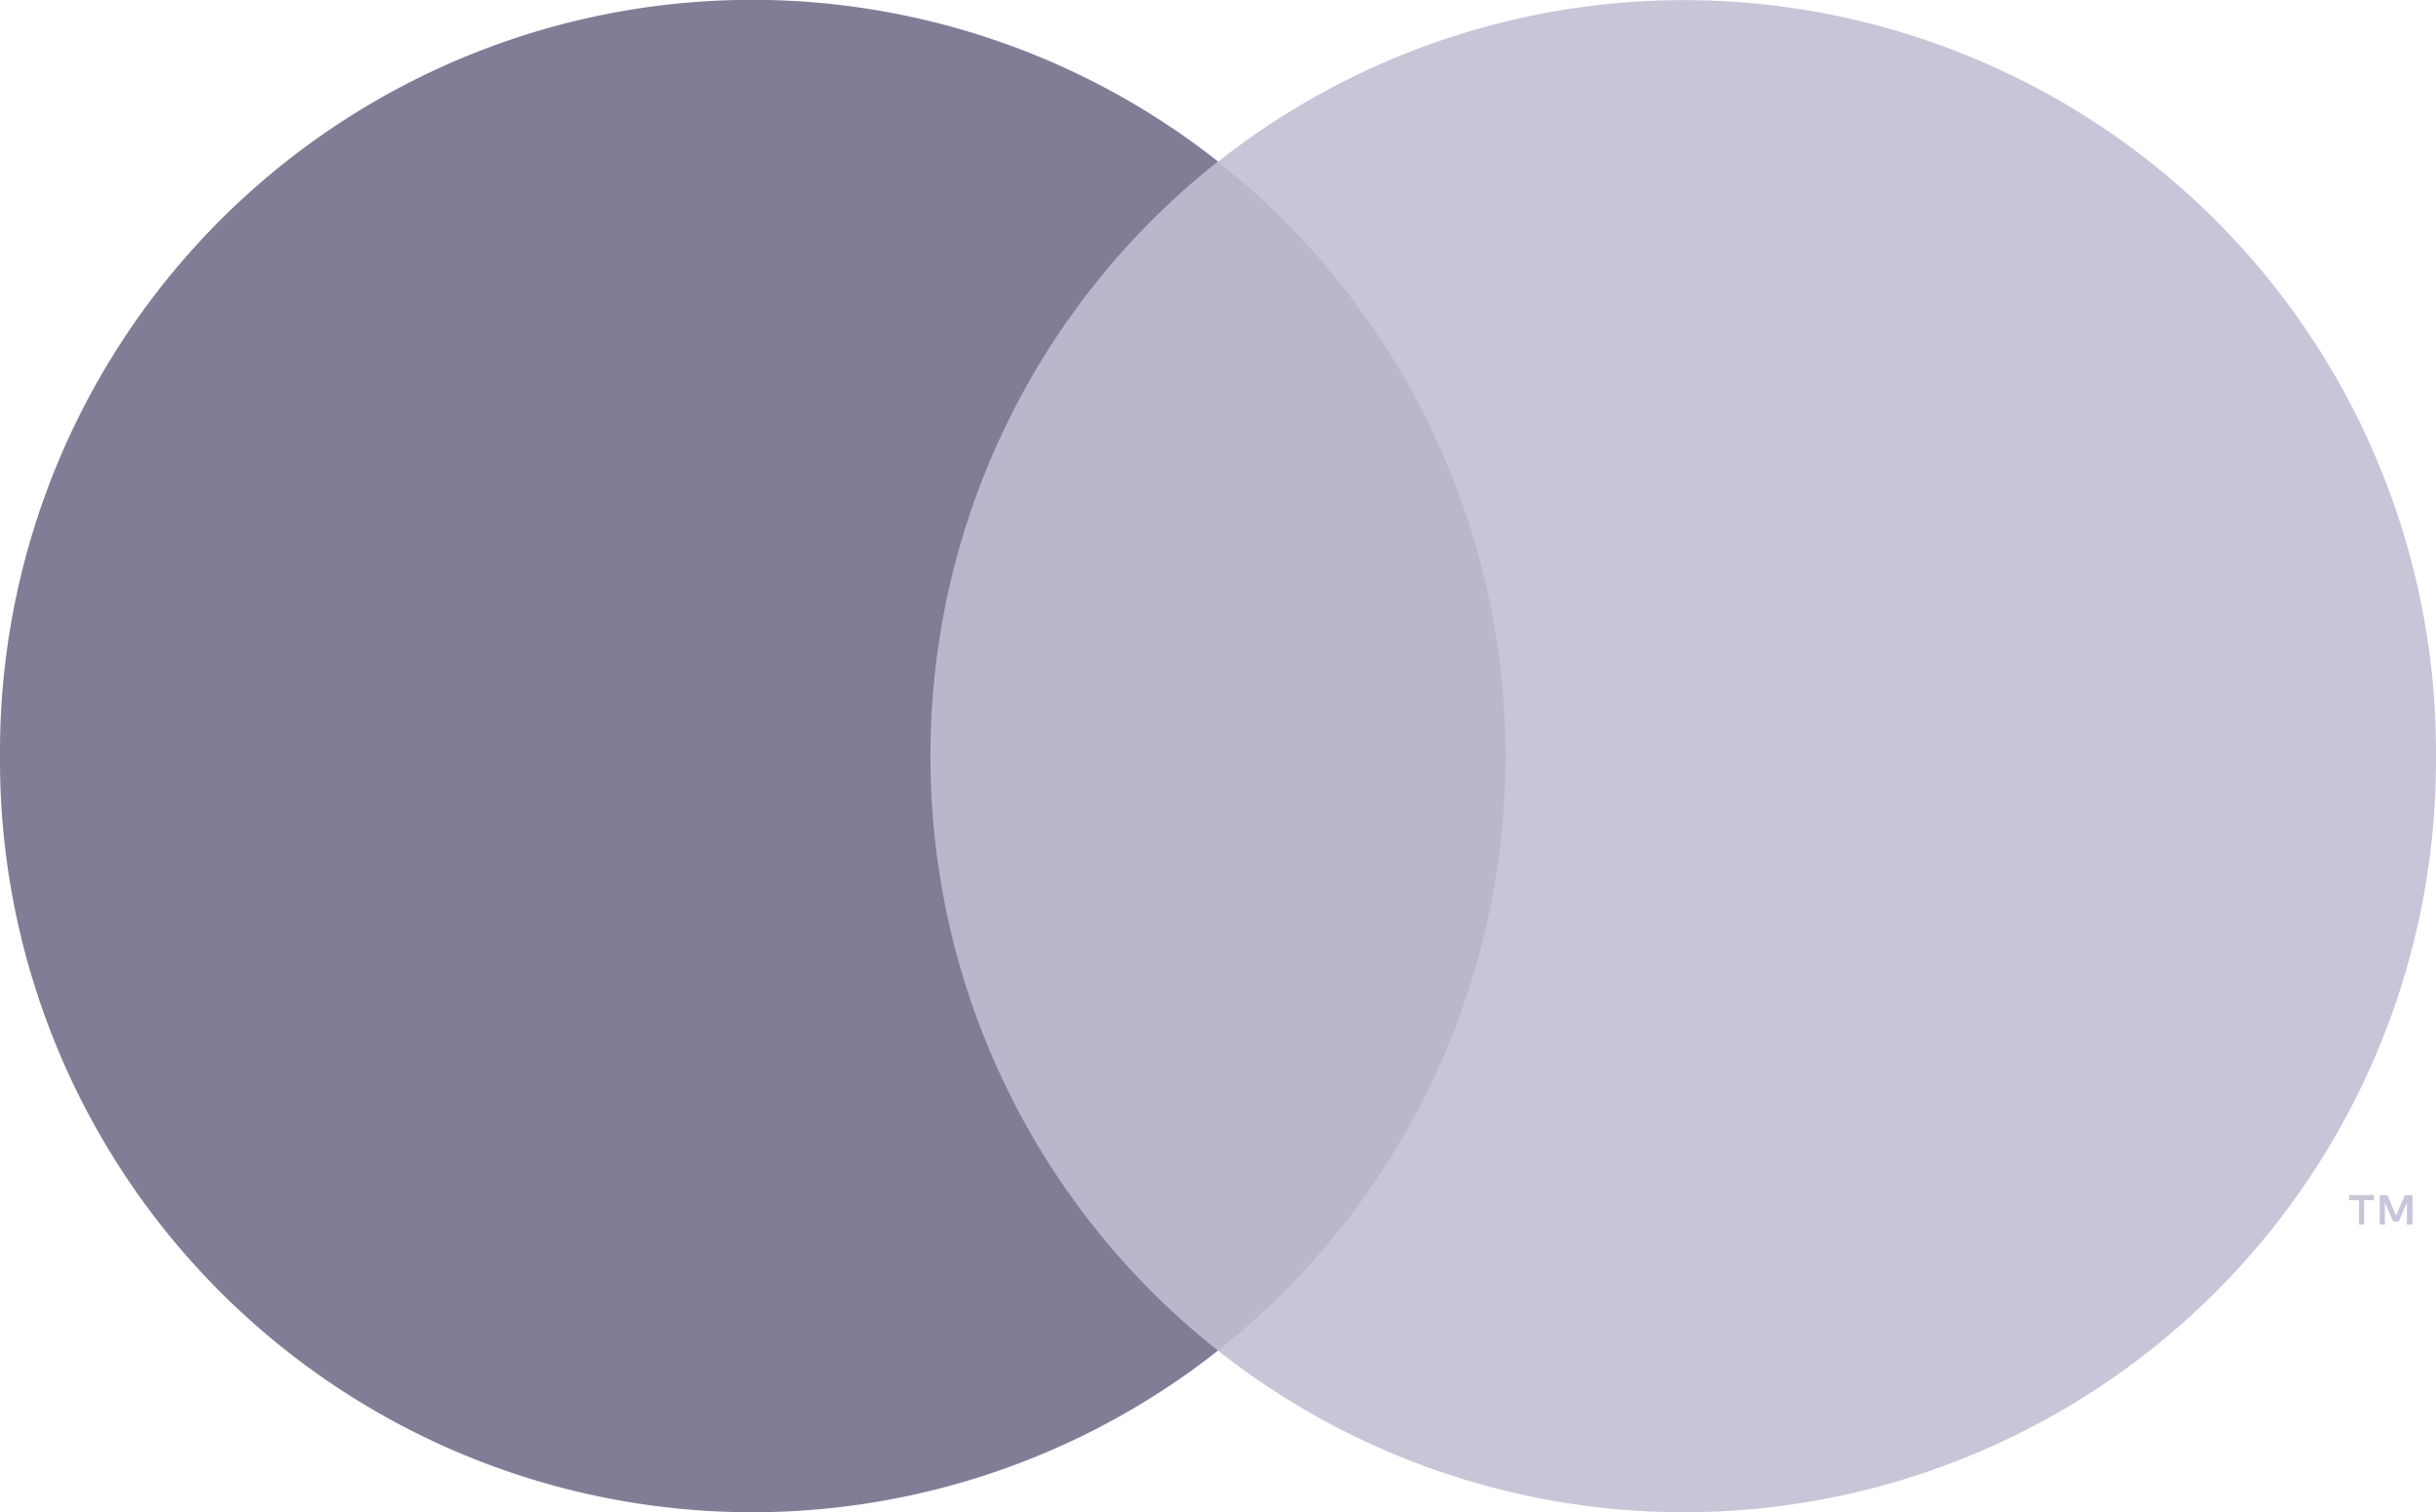
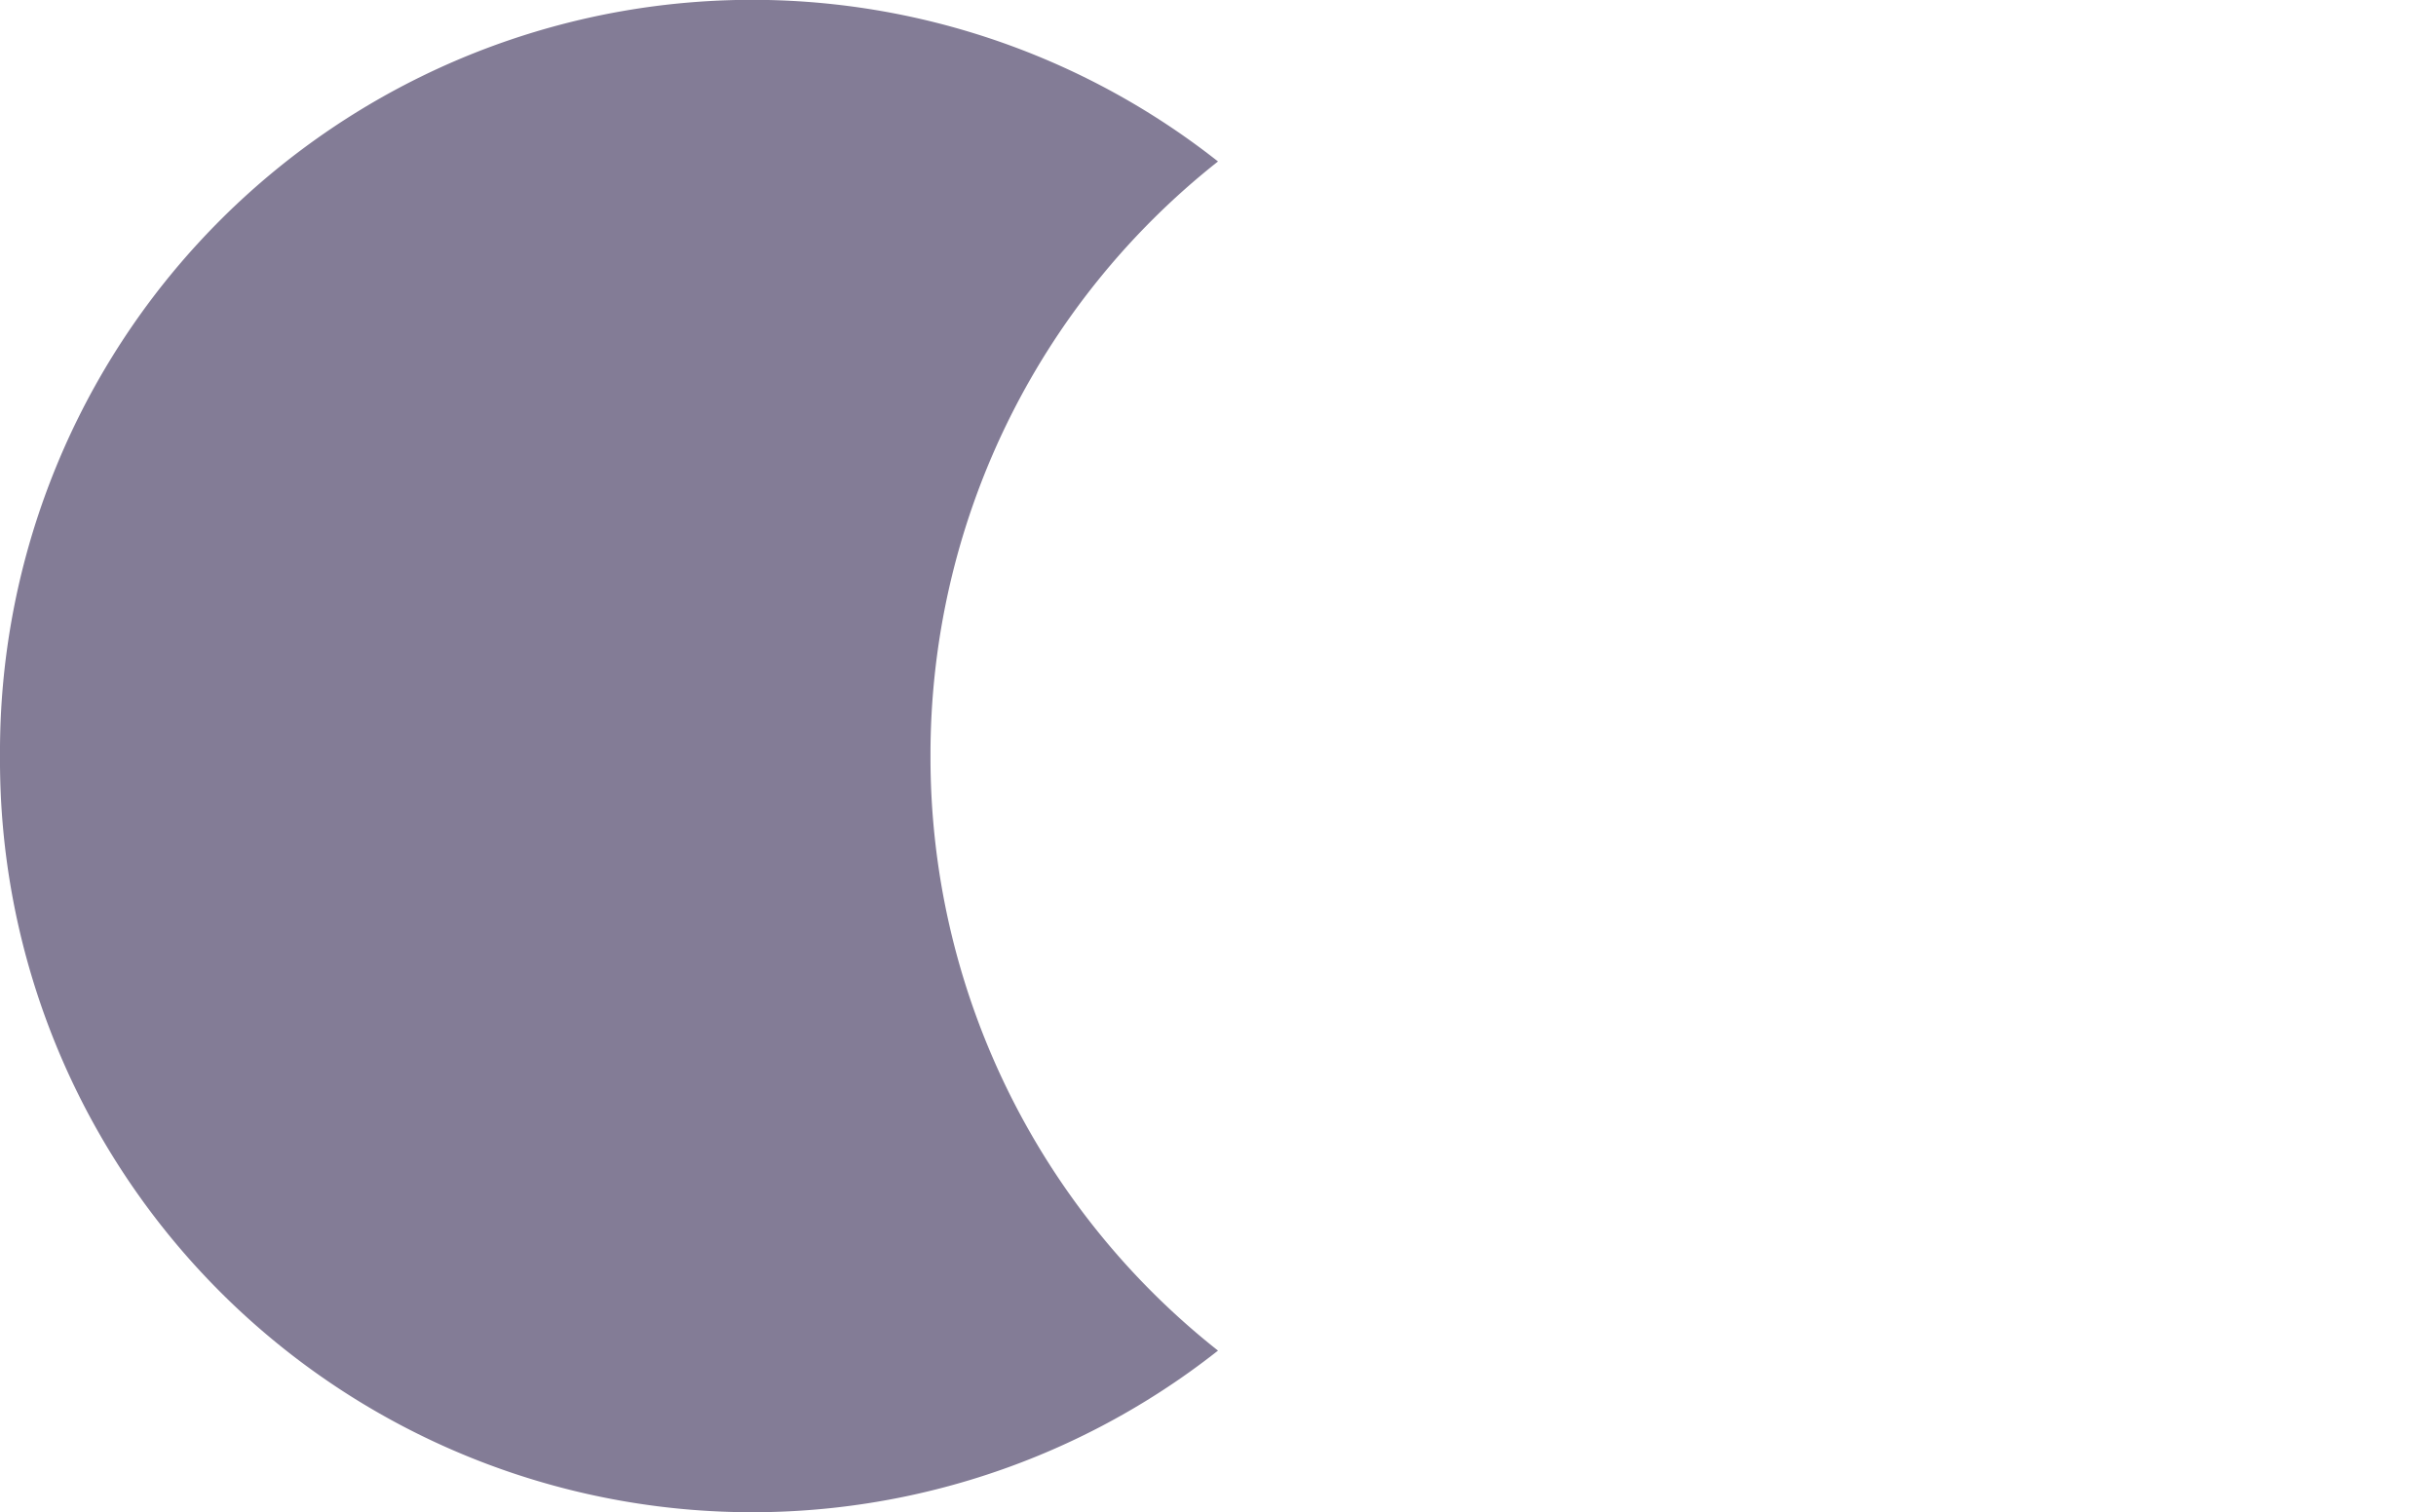
<svg xmlns="http://www.w3.org/2000/svg" width="47.108" height="29.247" viewBox="0 0 47.108 29.247">
  <g id="Components---Sprint-3" transform="translate(0)">
    <g id="assets-_-logo-_-mastercard-_-symbol" data-name="assets-/-logo-/-mastercard-/-symbol" transform="translate(0 0)">
-       <path id="Fill-1" d="M18.775,26.41H31.514V3.416H18.775Z" transform="translate(-1.591 -0.289)" fill="#a9a1bf" fill-rule="evenodd" opacity="0.77" />
      <path id="Fill-2" d="M17.994,14.623a14.621,14.621,0,0,1,5.56-11.5A14.545,14.545,0,0,0,0,14.623a14.545,14.545,0,0,0,23.554,11.5,14.622,14.622,0,0,1-5.56-11.5" transform="translate(0 0)" fill="#837c96" fill-rule="evenodd" />
-       <path id="Fill-4" d="M48.834,23.685v-.567h-.148l-.169.39-.17-.39H48.2v.567h.1v-.428l.159.369h.108l.159-.37v.429Zm-.935,0v-.471h.189v-.1h-.481v.1H47.8v.471Zm1.389-9.062a14.545,14.545,0,0,1-23.554,11.5,14.666,14.666,0,0,0,0-22.994,14.545,14.545,0,0,1,23.554,11.5Z" transform="translate(-2.18 0)" fill="#cac4d8" fill-rule="evenodd" />
    </g>
  </g>
</svg>